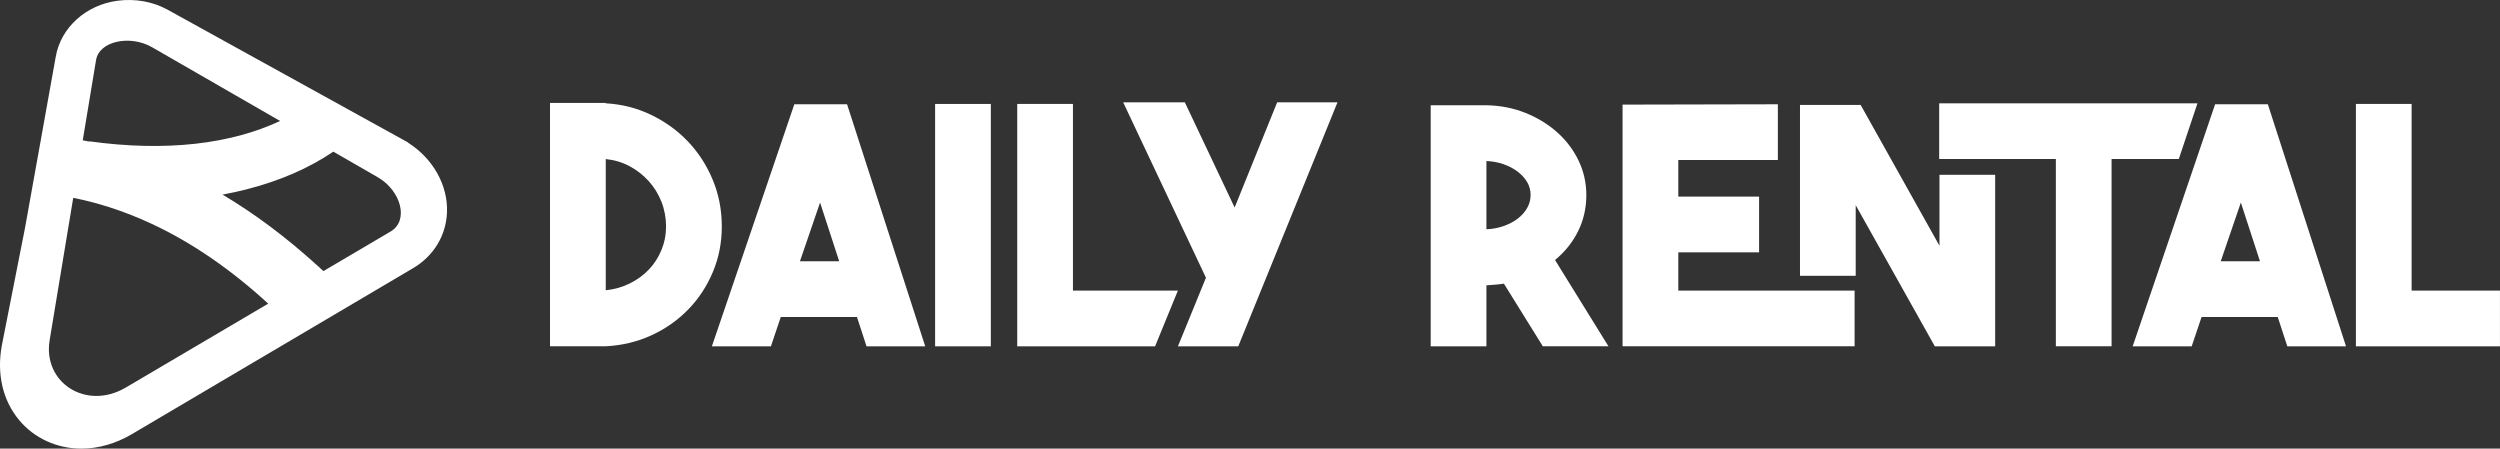
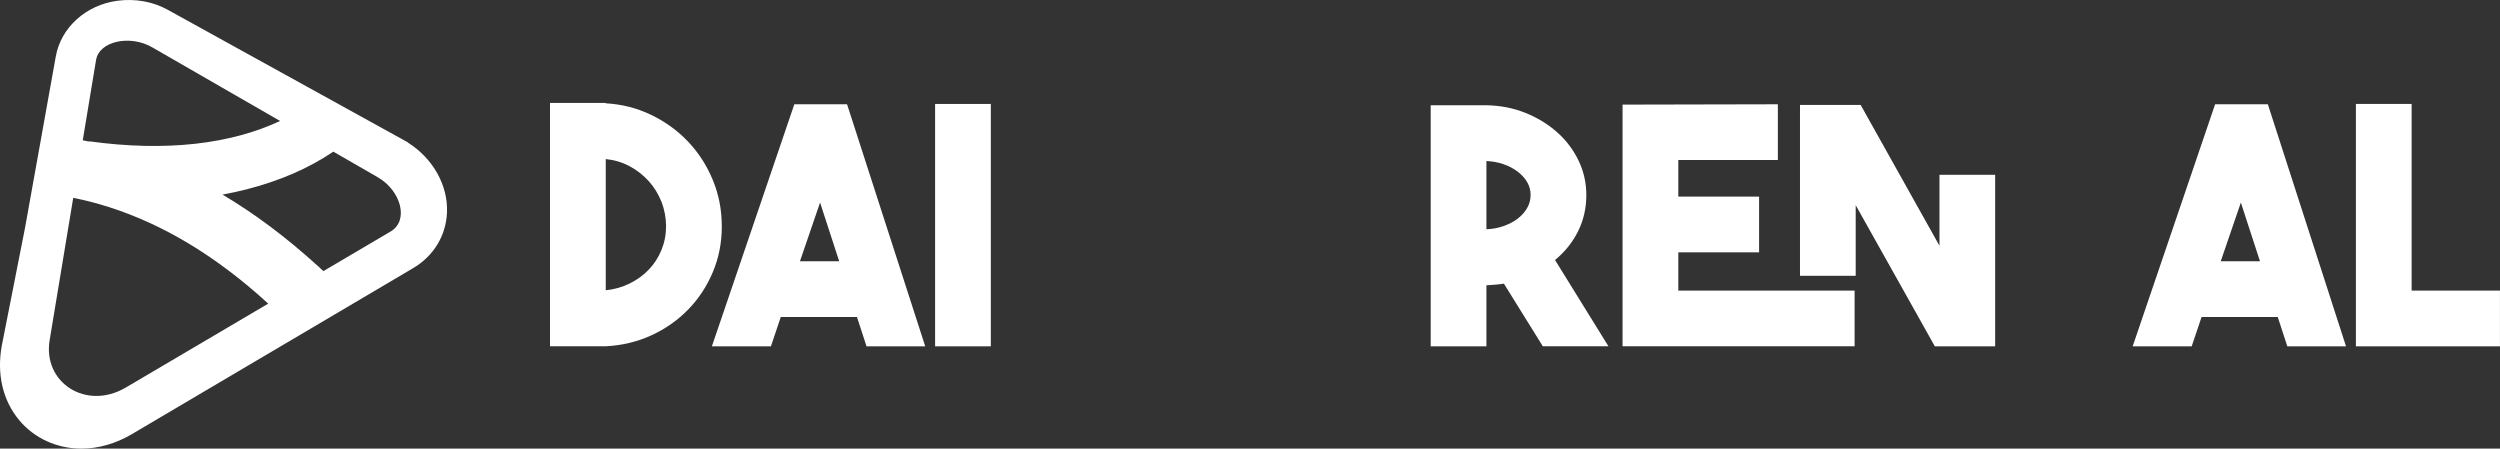
<svg xmlns="http://www.w3.org/2000/svg" id="Layer_1" data-name="Layer 1" viewBox="0 0 953.52 171.11">
  <rect x="0" y="0" width="953.52" height="171.11" fill="#333333" stroke="none" />
  <defs>
    <style>
      .cls-1 {
        fill: #fff;
      }
    </style>
  </defs>
  <path class="cls-1" d="M231.03,39.4c6.12.34,11.88,1.8,17.29,4.4,5.41,2.6,10.1,6,14.09,10.19,3.98,4.19,7.13,9.05,9.43,14.59,2.3,5.53,3.46,11.44,3.46,17.73s-1.13,12.01-3.4,17.42c-2.26,5.41-5.39,10.17-9.37,14.27-3.98,4.11-8.66,7.4-14.02,9.87-5.37,2.47-11.19,3.88-17.48,4.21h-21.25V39.27h21.25v.13ZM231.03,110.71c3.27-.33,6.31-1.19,9.12-2.58,2.81-1.38,5.24-3.14,7.29-5.28,2.05-2.14,3.67-4.63,4.84-7.48,1.17-2.85,1.76-5.87,1.76-9.05s-.59-6.39-1.76-9.37c-1.18-2.97-2.81-5.62-4.9-7.92-2.1-2.31-4.53-4.19-7.29-5.66-2.77-1.47-5.79-2.37-9.05-2.7v50.05Z" />
  <path class="cls-1" d="M330.5,132.09l-3.65-11.19h-29.05l-3.77,11.19h-22.51l31.44-92.31h20.12l29.81,92.31h-22.39ZM305.1,99.64h14.97l-7.29-22.39-7.67,22.39Z" />
  <path class="cls-1" d="M377.91,132.09h-21.25V39.65h21.25v92.43Z" />
-   <path class="cls-1" d="M440.56,132.09h-52.58V39.65h21.25v71.18h40.03l-8.7,21.25Z" />
-   <path class="cls-1" d="M449.27,132.09l10.69-26.16-31.57-66.9h23.52l18.99,40.12,16.22-40.12h23.01l-37.85,93.06h-23.01Z" />
  <path class="cls-1" d="M573.6,108.19c-1.09.17-2.18.3-3.27.38-1.09.08-2.22.17-3.4.25v23.27h-21.25V40.15h21.25c5.28.08,10.23,1.05,14.84,2.89,4.61,1.84,8.66,4.31,12.14,7.41,3.48,3.1,6.2,6.7,8.17,10.8,1.97,4.1,2.96,8.5,2.96,13.18,0,4.94-1.05,9.52-3.14,13.75-2.1,4.23-5.03,7.89-8.8,10.99l20.37,32.9h-25.03l-14.84-23.89ZM566.93,87.44c2.26-.08,4.42-.48,6.48-1.19,2.05-.71,3.86-1.65,5.41-2.83,1.55-1.17,2.77-2.53,3.65-4.09.88-1.55,1.32-3.21,1.32-4.97s-.44-3.4-1.32-4.9c-.88-1.51-2.1-2.85-3.65-4.02-1.55-1.17-3.35-2.12-5.41-2.83-2.06-.71-4.21-1.11-6.48-1.19v26.03Z" />
  <path class="cls-1" d="M678.1,61.03h-37.98v13.96h30.81v21.25h-30.81v14.59h67.24v21.25h-88.5V39.9l59.23-.13v21.25Z" />
  <path class="cls-1" d="M739.72,66.67h21.25v65.42h-23.01l-30.18-53.83v26.94h-21.25V40.03h23.14l30.06,53.7v-27.06Z" />
-   <path class="cls-1" d="M838.13,39.4l-7.12,21.25h-25.64v71.43h-21.25V60.65h-44.5v-21.25h98.51Z" />
  <path class="cls-1" d="M872.4,132.09l-3.65-11.19h-29.05l-3.77,11.19h-22.51l31.44-92.31h20.12l29.81,92.31h-22.39ZM847,99.64h14.97l-7.29-22.39-7.67,22.39Z" />
  <path class="cls-1" d="M953.52,132.09h-54.96V39.65h21.25v71.18h33.7v21.25Z" />
  <path class="cls-1" d="M155.54,54.35l.05-.04-1.67-.92s-.05-.03-.07-.04l-16.2-8.94h0s-20.28-11.2-20.28-11.2l-8.59-4.74h0S63.92,3.7,63.92,3.7C58.29.6,51.53-.6,44.85.28c-12.28,1.62-21.62,10.41-23.55,21.15l-2.63,14.64-3.98,22.19-.93,5.16-4.22,23.5L.66,131.96c-1.93,10.75.4,20.84,6.72,28.37,5.71,6.8,14.34,10.78,23.66,10.78,6.46,0,13.12-1.9,19.2-5.49l47.4-27.98h0s10.21-6.02,10.21-6.02l21.52-12.7h0s28.23-16.67,28.23-16.67c7.78-4.59,12.48-12.34,12.88-21.11.48-10.5-5.43-20.8-14.95-26.79ZM36.65,22.87c1.2-7.22,12.98-9.67,21.36-4.85l48.82,28.12c-18.8,8.8-43.43,11.82-72.79,7.76l-.03.11c-.83-.17-1.65-.34-2.45-.5l5.08-30.65ZM47.87,147.86c-14.9,8.77-31.64-1.84-28.93-18.15l8.99-54.25c8.1,1.6,18.25,4.49,29.67,9.79,15.25,7.07,30.12,17.21,44.7,30.56l-54.42,32.06ZM148.98,88.3l-25.63,15.1c-.67-.63-1.35-1.25-2.02-1.86-12.06-10.98-24.19-20.04-36.45-27.32,3.02-.56,5.97-1.2,8.83-1.92,13.06-3.3,24.27-8.24,33.42-14.46l16.91,9.74c8.98,5.17,12,16.57,4.95,20.72Z" />
</svg>